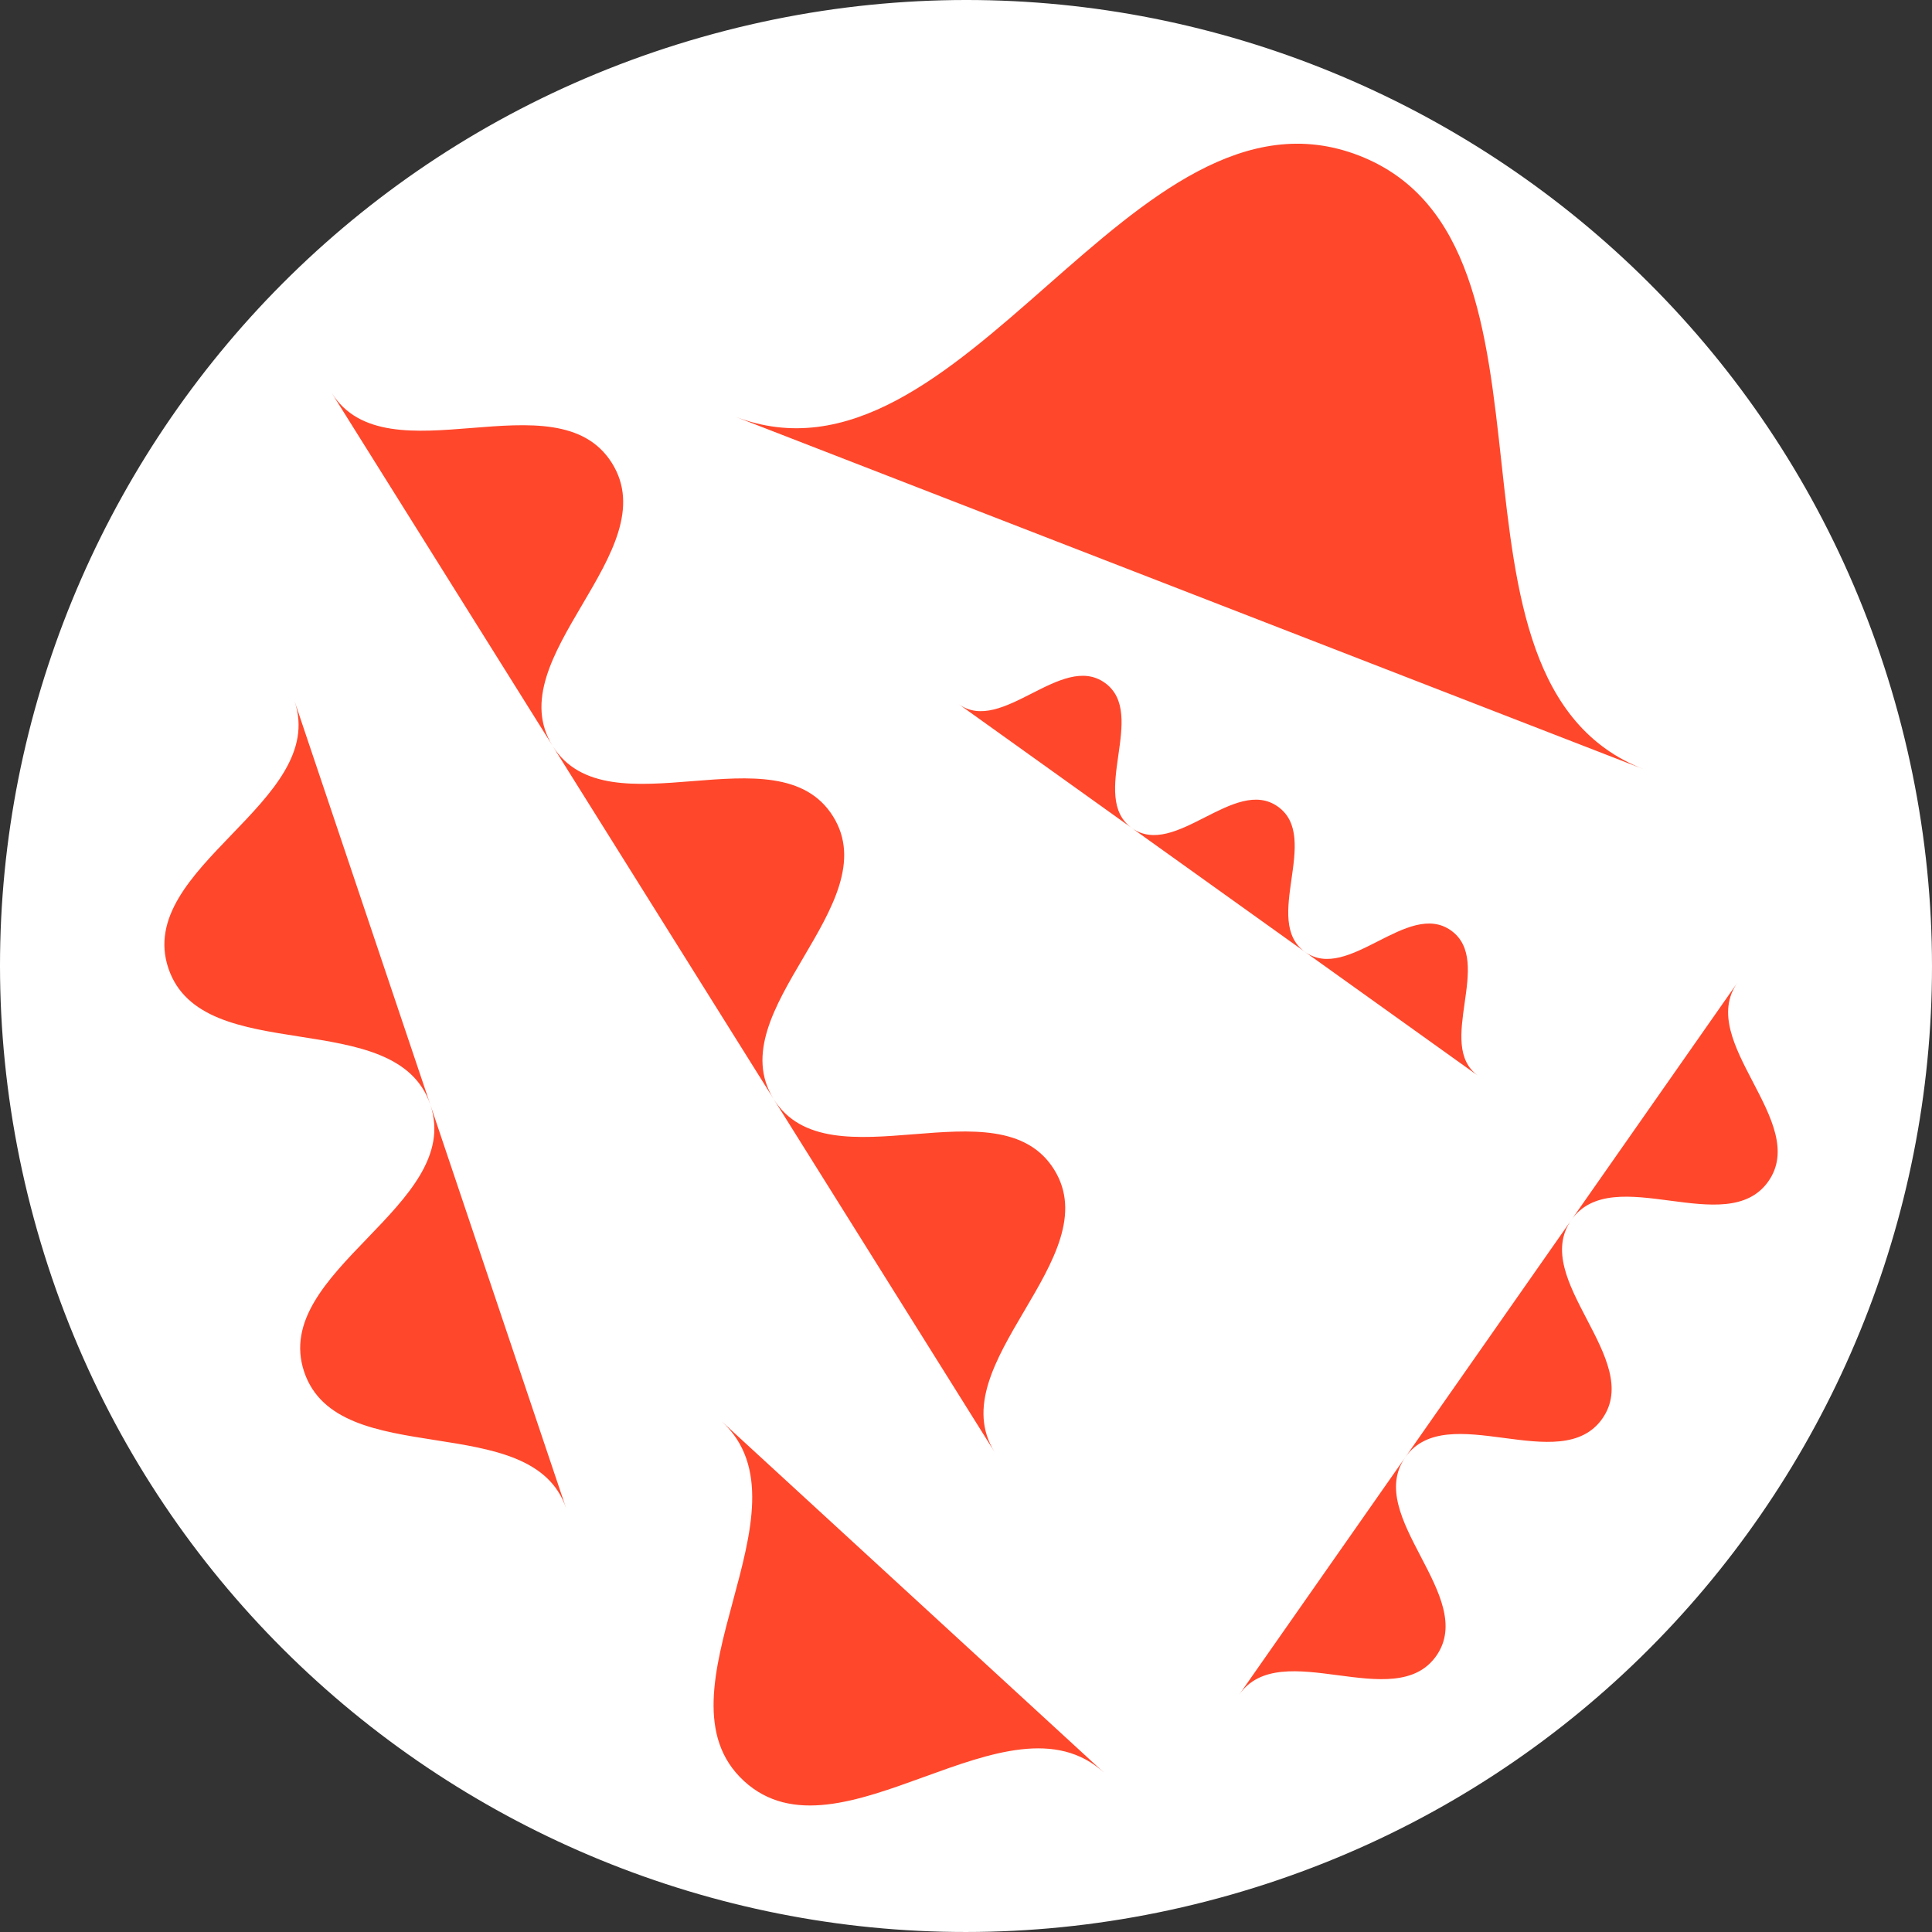
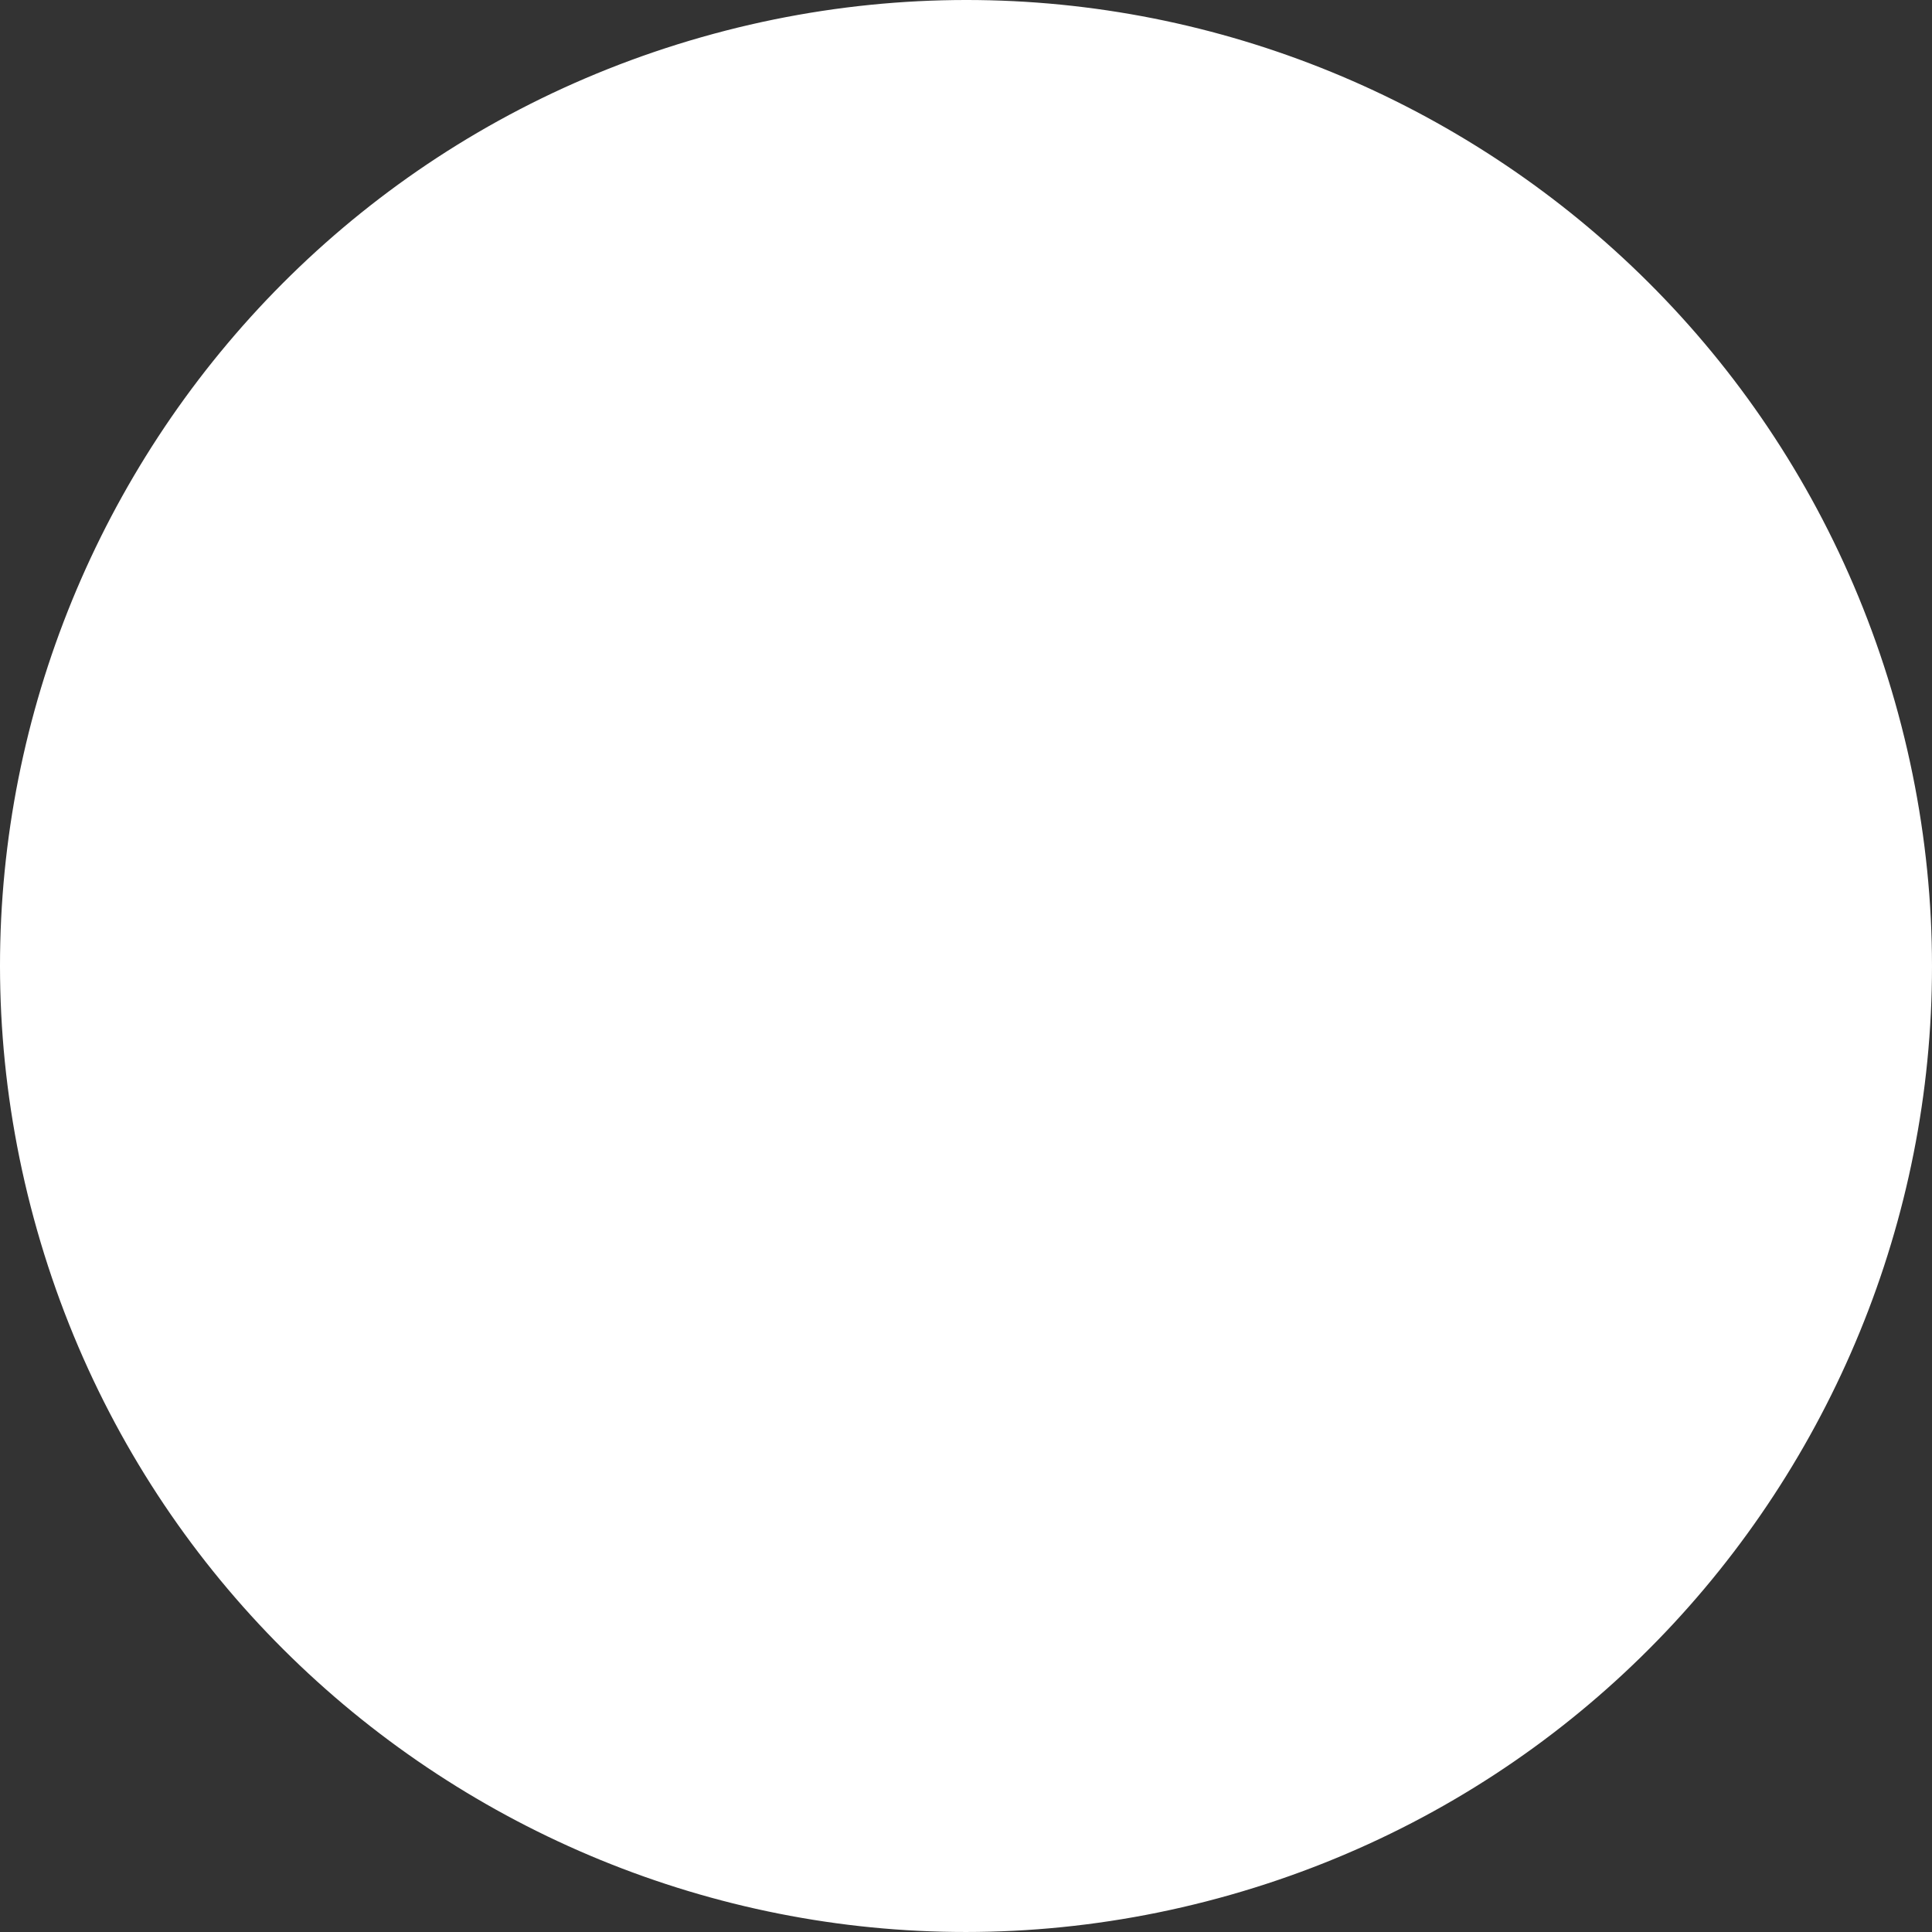
<svg xmlns="http://www.w3.org/2000/svg" version="1.1" id="Calque_1" x="0px" y="0px" width="419.868px" height="419.867px" viewBox="0 0 419.868 419.867" enable-background="new 0 0 419.868 419.867" xml:space="preserve">
  <rect x="0" y="0" width="419.868" height="419.867" fill="#333333" stroke="none" />
  <path fill="#FFFFFF" d="M411.803,152.501C380.082,41.009,263.983-23.655,152.499,8.066C41.014,39.794-23.657,155.886,8.068,267.381  c31.723,111.486,147.822,176.141,259.307,144.42C378.864,380.086,443.522,263.986,411.803,152.501" />
  <g>
-     <path fill="#FF472B" d="M321.23,233.795l-112.884-80.767c9.403,6.728,22.348-11.368,31.76-4.636   c9.406,6.729-3.543,24.827,5.867,31.557c9.405,6.732,22.353-11.367,31.764-4.636c9.403,6.729-3.543,24.829,5.867,31.558   c9.401,6.73,22.351-11.367,31.757-4.638C324.765,208.963,311.821,227.064,321.23,233.795 M295.336,33.804   c49.406,19.169,12.521,114.21,61.922,133.382L159.653,90.499C209.055,109.668,245.933,14.629,295.336,33.804 M93.518,240.07   c0.007,0.006,0.009,0.016,0.015,0.023c0.003,0.012,0.003,0.02,0.001,0.023l29.505,87.684c-7.373-21.928-49.553-7.734-56.935-29.664   c-7.375-21.916,34.768-36.105,27.43-58.02L93.518,240.07c-7.395-21.89-49.544-7.713-56.923-29.633   c-7.375-21.923,34.804-36.119,27.426-58.044L93.518,240.07z M168.135,238.857L168.135,238.857l-48.029-76.736v-0.004v-0.002   L72.072,85.373c12.008,19.184,48.914-3.917,60.921,15.271c12.012,19.188-24.895,42.287-12.888,61.473v0.006   c12.008,19.181,48.916-3.919,60.921,15.267C193.038,196.574,156.13,219.674,168.135,238.857   c12.014,19.189,48.917-3.914,60.927,15.273c12.008,19.184-24.896,42.283-12.895,61.469L168.135,238.857z M384.321,256.711   c-9.02,12.891-33.817-4.461-42.847,8.428c-9.017,12.895,15.783,30.244,6.762,43.143c-9.024,12.893-33.817-4.463-42.841,8.428   c-9.025,12.893,15.776,30.246,6.751,43.141c-9.023,12.887-33.82-4.467-42.842,8.43L377.569,213.57   C368.548,226.463,393.345,243.814,384.321,256.711 M239.968,385.273c-20.77-19.094-57.503,20.877-78.278,1.789   c-20.776-19.09,15.949-59.057-4.828-78.148L239.968,385.273z" />
-   </g>
+     </g>
</svg>